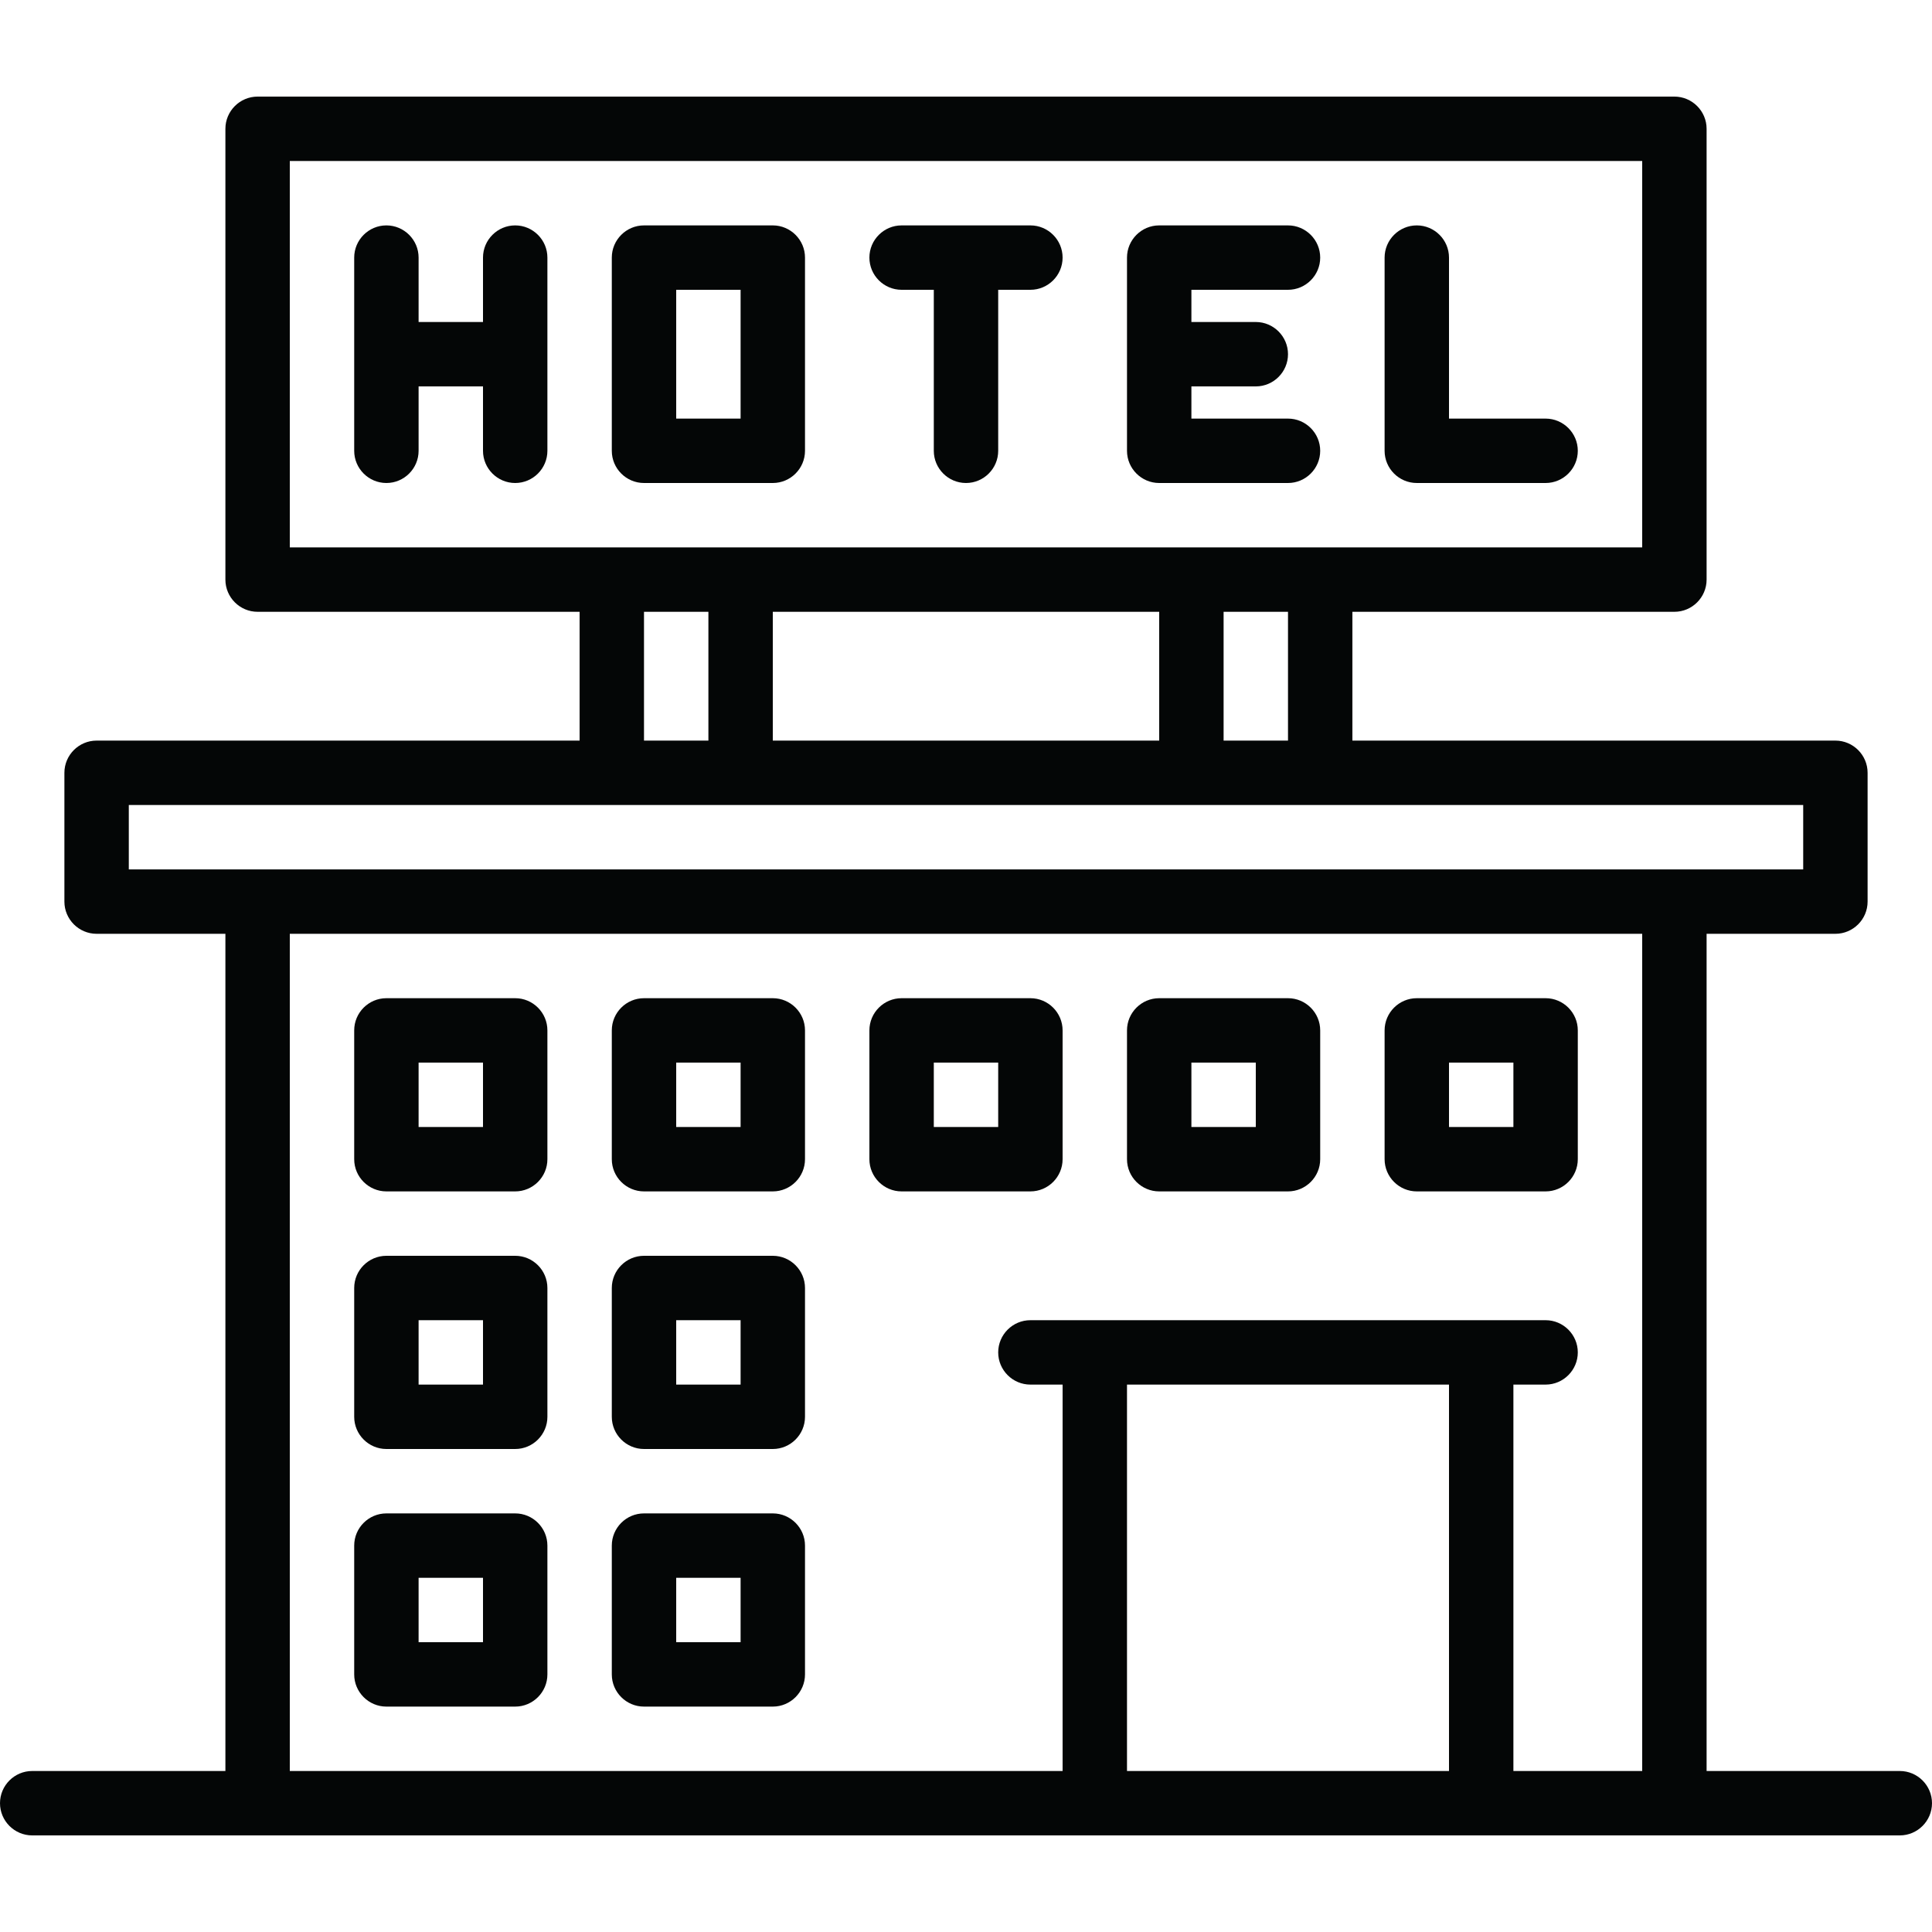
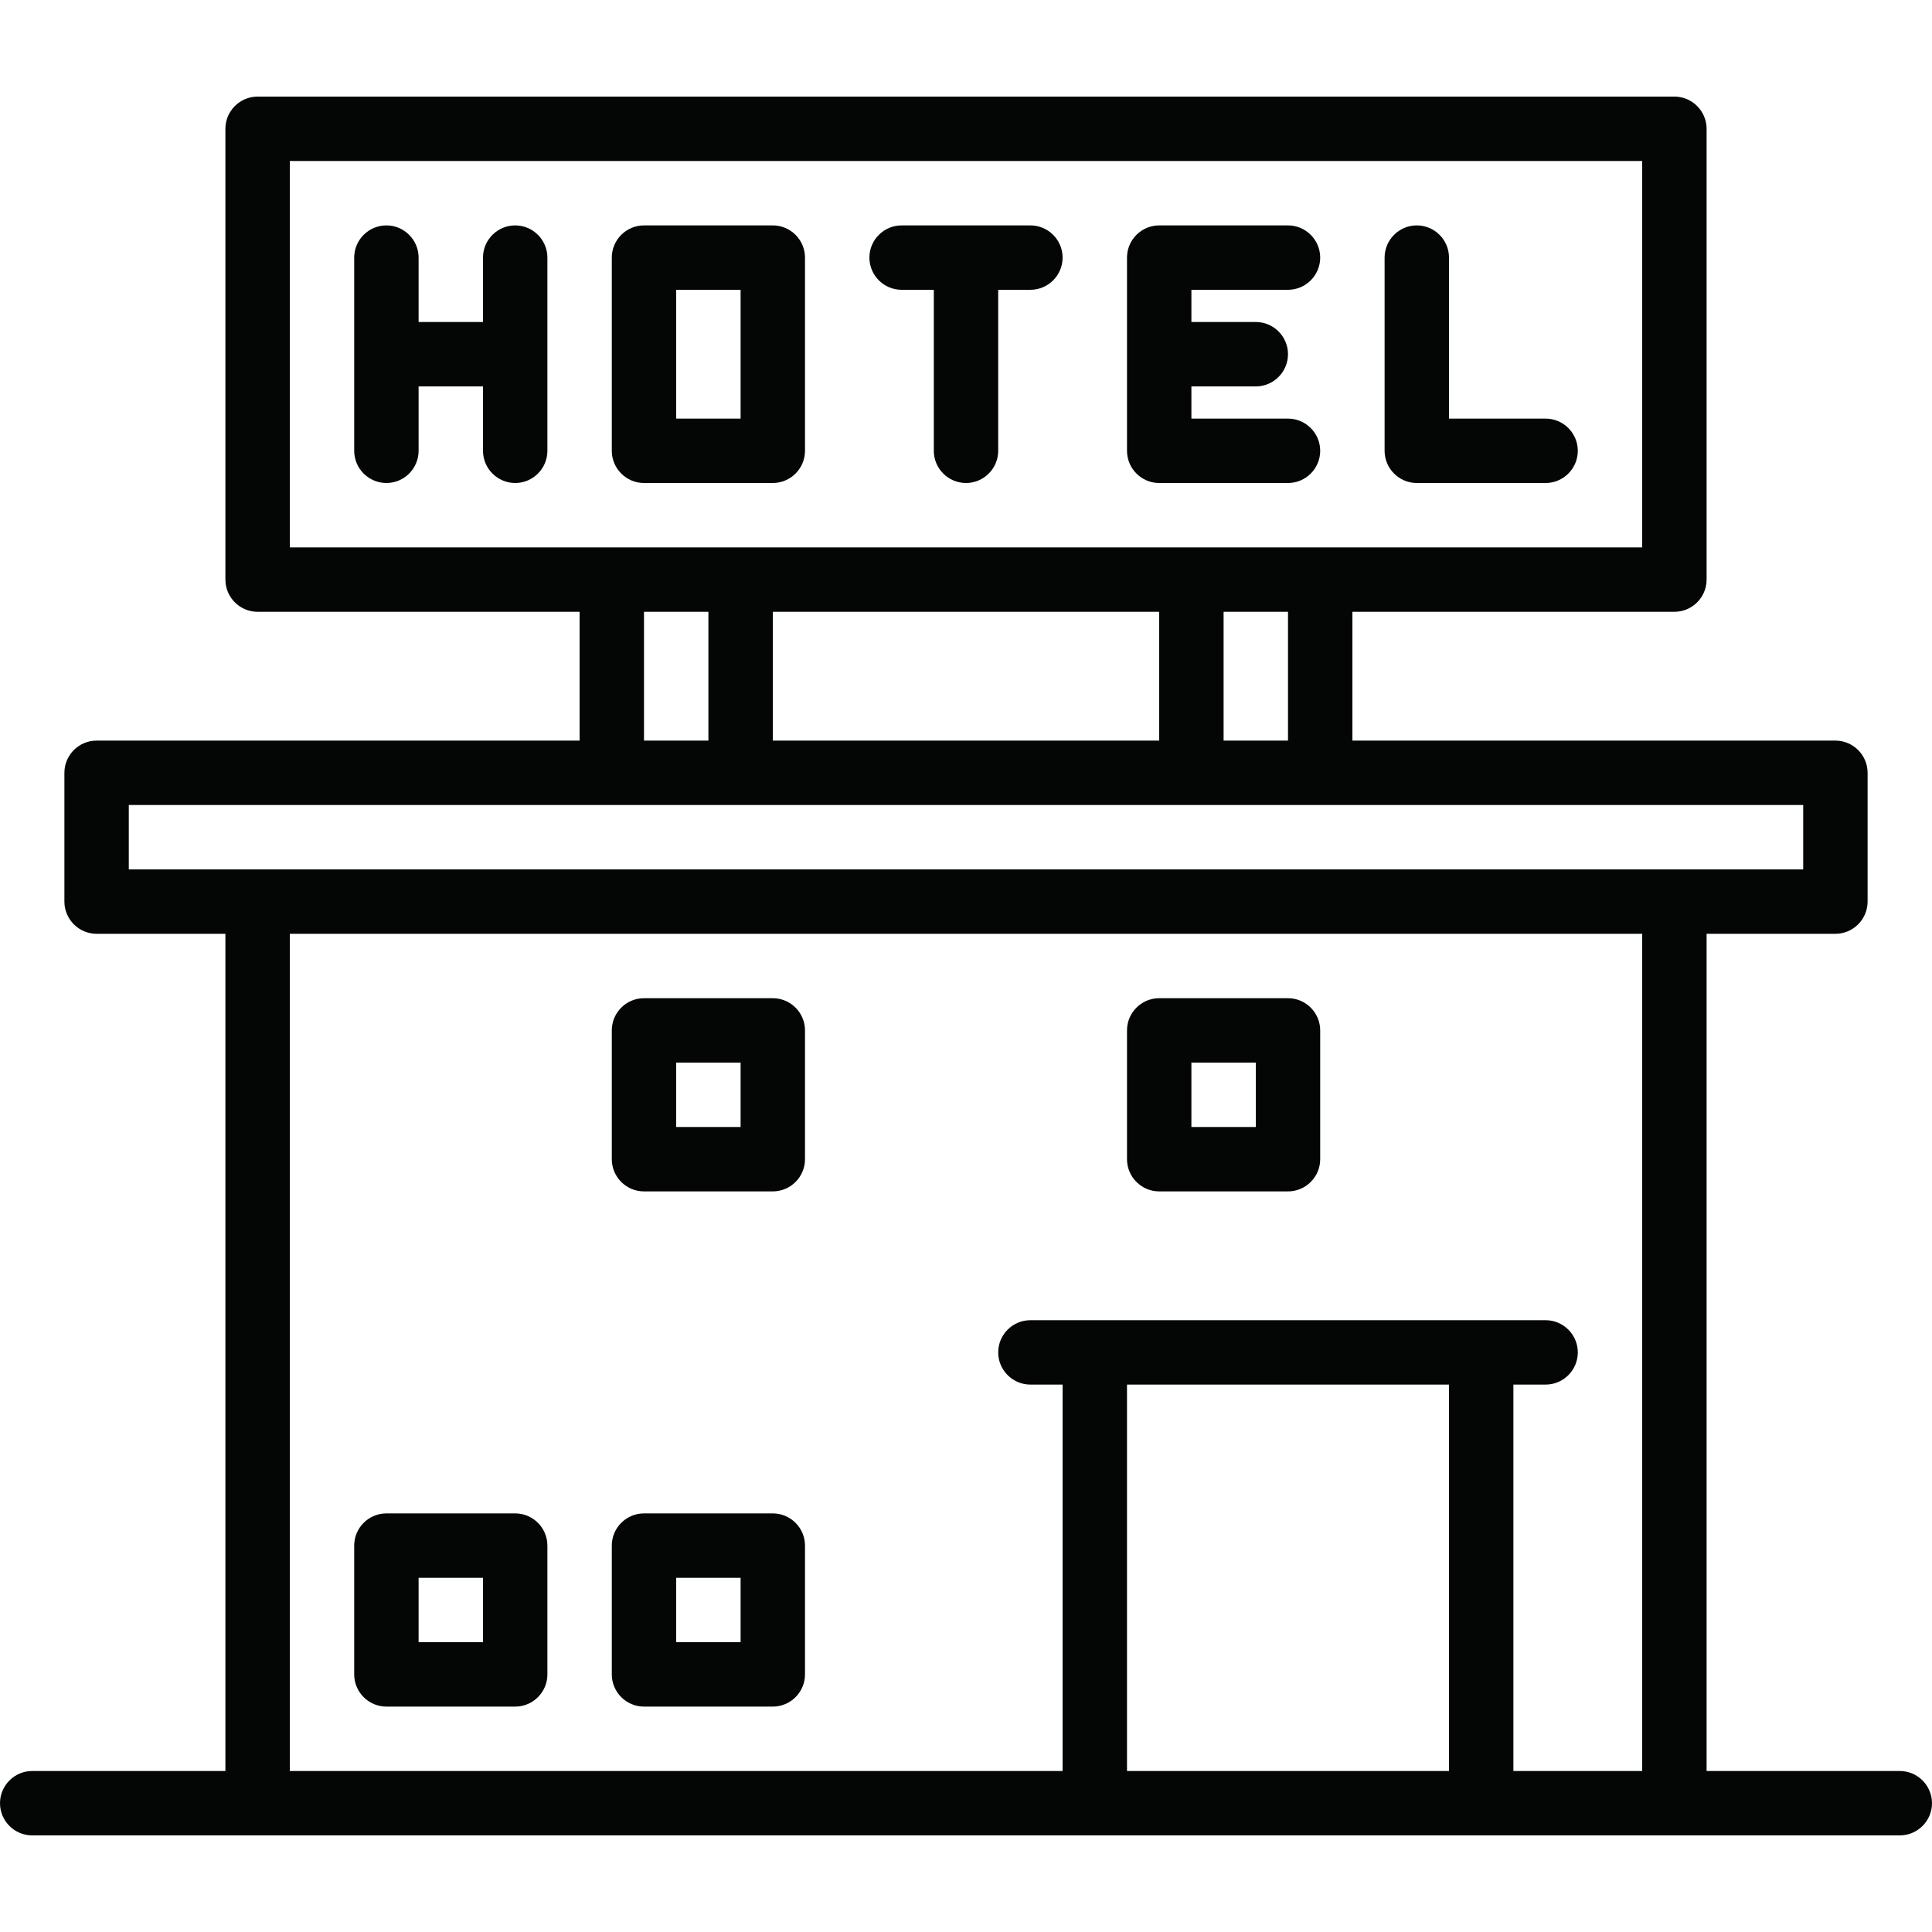
<svg xmlns="http://www.w3.org/2000/svg" width="1080" viewBox="0 0 810 810" height="1080" preserveAspectRatio="xMidYMid meet">
  <defs>
    <clipPath id="id1">
      <path d="M 0 40.5 L 810 40.5 L 810 769.5 L 0 769.5 Z M 0 40.5 " clip-rule="nonzero" />
    </clipPath>
  </defs>
  <g clip-path="url(#id1)">
    <path fill="#040606" d="M 607.5 742.5 L 472.5 742.5 L 472.5 580.5 L 607.5 580.5 Z M 121.5 391.5 L 688.5 391.5 L 688.5 742.5 L 634.5 742.5 L 634.5 580.5 L 648 580.5 C 655.434 580.5 661.5 574.434 661.5 567 C 661.5 559.562 655.434 553.5 648 553.5 L 432 553.5 C 424.562 553.5 418.5 559.562 418.5 567 C 418.5 574.434 424.562 580.5 432 580.5 L 445.5 580.5 L 445.5 742.5 L 121.5 742.5 Z M 54 337.5 L 756 337.5 L 756 364.5 L 54 364.5 Z M 270 256.5 L 297 256.5 L 297 310.5 L 270 310.5 Z M 121.5 67.5 L 688.5 67.5 L 688.5 229.5 L 121.5 229.5 Z M 324 310.5 L 324 256.5 L 486 256.5 L 486 310.5 Z M 540 310.5 L 513 310.5 L 513 256.5 L 540 256.5 Z M 796.5 742.5 L 715.5 742.5 L 715.5 391.5 L 769.5 391.5 C 776.934 391.5 783 385.434 783 378 L 783 324 C 783 316.566 776.934 310.5 769.5 310.5 L 567 310.5 L 567 256.5 L 702 256.5 C 709.434 256.5 715.5 250.438 715.5 243 L 715.5 54 C 715.5 46.566 709.434 40.5 702 40.5 L 108 40.5 C 100.562 40.5 94.5 46.566 94.5 54 L 94.5 243 C 94.5 250.438 100.562 256.5 108 256.5 L 243 256.5 L 243 310.5 L 40.5 310.5 C 33.066 310.5 27 316.566 27 324 L 27 378 C 27 385.434 33.066 391.5 40.5 391.5 L 94.5 391.5 L 94.5 742.5 L 13.5 742.5 C 6.066 742.5 0 748.562 0 756 C 0 763.434 6.066 769.5 13.5 769.5 L 796.5 769.5 C 803.934 769.5 810 763.434 810 756 C 810 748.562 803.934 742.5 796.5 742.5 " fill-opacity="1" fill-rule="nonzero" />
  </g>
  <path fill="#040606" d="M 216 94.5 C 208.562 94.5 202.5 100.566 202.5 108 L 202.5 135 L 175.5 135 L 175.5 108 C 175.5 100.566 169.434 94.5 162 94.5 C 154.562 94.5 148.5 100.566 148.5 108 L 148.5 189 C 148.5 196.438 154.562 202.5 162 202.5 C 169.434 202.5 175.5 196.438 175.5 189 L 175.5 162 L 202.5 162 L 202.5 189 C 202.5 196.438 208.562 202.5 216 202.5 C 223.434 202.5 229.5 196.438 229.5 189 L 229.5 108 C 229.5 100.566 223.434 94.5 216 94.5 " fill-opacity="1" fill-rule="nonzero" />
  <path fill="#040606" d="M 283.5 121.5 L 310.5 121.5 L 310.5 175.5 L 283.5 175.5 Z M 270 202.5 L 324 202.5 C 331.434 202.5 337.5 196.438 337.5 189 L 337.5 108 C 337.5 100.566 331.434 94.5 324 94.5 L 270 94.5 C 262.562 94.5 256.5 100.566 256.5 108 L 256.5 189 C 256.5 196.438 262.562 202.5 270 202.5 " fill-opacity="1" fill-rule="nonzero" />
  <path fill="#040606" d="M 378 121.5 L 391.5 121.5 L 391.5 189 C 391.5 196.438 397.562 202.5 405 202.5 C 412.434 202.5 418.5 196.438 418.5 189 L 418.5 121.5 L 432 121.5 C 439.434 121.5 445.5 115.438 445.5 108 C 445.5 100.566 439.434 94.5 432 94.5 L 378 94.5 C 370.562 94.5 364.5 100.566 364.5 108 C 364.5 115.438 370.562 121.5 378 121.5 " fill-opacity="1" fill-rule="nonzero" />
  <path fill="#040606" d="M 486 202.5 L 540 202.5 C 547.434 202.5 553.5 196.438 553.5 189 C 553.5 181.566 547.434 175.5 540 175.5 L 499.5 175.5 L 499.5 162 L 526.5 162 C 533.934 162 540 155.938 540 148.5 C 540 141.066 533.934 135 526.5 135 L 499.5 135 L 499.5 121.5 L 540 121.5 C 547.434 121.5 553.5 115.438 553.5 108 C 553.5 100.566 547.434 94.5 540 94.5 L 486 94.5 C 478.562 94.5 472.5 100.566 472.5 108 L 472.5 189 C 472.5 196.438 478.562 202.5 486 202.5 " fill-opacity="1" fill-rule="nonzero" />
  <path fill="#040606" d="M 594 202.5 L 648 202.5 C 655.434 202.5 661.5 196.438 661.5 189 C 661.5 181.566 655.434 175.5 648 175.5 L 607.5 175.5 L 607.5 108 C 607.5 100.566 601.434 94.5 594 94.5 C 586.562 94.5 580.5 100.566 580.5 108 L 580.5 189 C 580.5 196.438 586.562 202.5 594 202.5 " fill-opacity="1" fill-rule="nonzero" />
-   <path fill="#040606" d="M 202.5 472.5 L 175.5 472.5 L 175.5 445.5 L 202.5 445.5 Z M 216 418.5 L 162 418.5 C 154.562 418.5 148.5 424.566 148.5 432 L 148.5 486 C 148.5 493.434 154.562 499.5 162 499.5 L 216 499.5 C 223.434 499.5 229.5 493.434 229.5 486 L 229.5 432 C 229.5 424.566 223.434 418.5 216 418.5 " fill-opacity="1" fill-rule="nonzero" />
  <path fill="#040606" d="M 310.5 472.5 L 283.5 472.5 L 283.5 445.5 L 310.5 445.5 Z M 324 418.5 L 270 418.5 C 262.562 418.5 256.5 424.566 256.5 432 L 256.5 486 C 256.5 493.434 262.562 499.5 270 499.5 L 324 499.5 C 331.434 499.5 337.5 493.434 337.5 486 L 337.5 432 C 337.5 424.566 331.434 418.5 324 418.5 " fill-opacity="1" fill-rule="nonzero" />
-   <path fill="#040606" d="M 418.5 472.5 L 391.5 472.5 L 391.5 445.5 L 418.5 445.5 Z M 445.5 486 L 445.5 432 C 445.5 424.566 439.434 418.5 432 418.5 L 378 418.5 C 370.562 418.5 364.5 424.566 364.5 432 L 364.5 486 C 364.5 493.434 370.562 499.5 378 499.5 L 432 499.5 C 439.434 499.5 445.5 493.434 445.5 486 " fill-opacity="1" fill-rule="nonzero" />
  <path fill="#040606" d="M 499.5 445.5 L 526.5 445.5 L 526.5 472.5 L 499.5 472.5 Z M 486 499.5 L 540 499.5 C 547.434 499.5 553.5 493.434 553.5 486 L 553.5 432 C 553.5 424.566 547.434 418.5 540 418.5 L 486 418.5 C 478.562 418.5 472.5 424.566 472.5 432 L 472.5 486 C 472.5 493.434 478.562 499.5 486 499.5 " fill-opacity="1" fill-rule="nonzero" />
-   <path fill="#040606" d="M 607.5 445.5 L 634.5 445.5 L 634.5 472.5 L 607.5 472.5 Z M 594 499.5 L 648 499.5 C 655.434 499.5 661.5 493.434 661.5 486 L 661.5 432 C 661.5 424.566 655.434 418.5 648 418.5 L 594 418.5 C 586.562 418.5 580.5 424.566 580.5 432 L 580.5 486 C 580.5 493.434 586.562 499.5 594 499.5 " fill-opacity="1" fill-rule="nonzero" />
-   <path fill="#040606" d="M 202.5 580.5 L 175.5 580.5 L 175.5 553.5 L 202.5 553.5 Z M 216 526.5 L 162 526.5 C 154.562 526.5 148.5 532.562 148.5 540 L 148.5 594 C 148.5 601.434 154.562 607.5 162 607.5 L 216 607.5 C 223.434 607.5 229.5 601.434 229.5 594 L 229.5 540 C 229.5 532.562 223.434 526.5 216 526.5 " fill-opacity="1" fill-rule="nonzero" />
-   <path fill="#040606" d="M 310.5 580.5 L 283.5 580.5 L 283.5 553.5 L 310.5 553.5 Z M 324 526.5 L 270 526.5 C 262.562 526.5 256.5 532.562 256.5 540 L 256.5 594 C 256.5 601.434 262.562 607.5 270 607.5 L 324 607.5 C 331.434 607.5 337.5 601.434 337.5 594 L 337.5 540 C 337.5 532.562 331.434 526.5 324 526.5 " fill-opacity="1" fill-rule="nonzero" />
  <path fill="#040606" d="M 202.5 688.5 L 175.5 688.5 L 175.5 661.5 L 202.5 661.5 Z M 216 634.5 L 162 634.5 C 154.562 634.5 148.5 640.562 148.5 648 L 148.5 702 C 148.5 709.434 154.562 715.5 162 715.5 L 216 715.5 C 223.434 715.5 229.5 709.434 229.5 702 L 229.5 648 C 229.5 640.562 223.434 634.5 216 634.5 " fill-opacity="1" fill-rule="nonzero" />
  <path fill="#040606" d="M 310.5 688.5 L 283.5 688.5 L 283.5 661.5 L 310.5 661.5 Z M 324 634.5 L 270 634.5 C 262.562 634.5 256.5 640.562 256.5 648 L 256.5 702 C 256.5 709.434 262.562 715.5 270 715.5 L 324 715.5 C 331.434 715.5 337.5 709.434 337.5 702 L 337.5 648 C 337.5 640.562 331.434 634.5 324 634.5 " fill-opacity="1" fill-rule="nonzero" />
</svg>